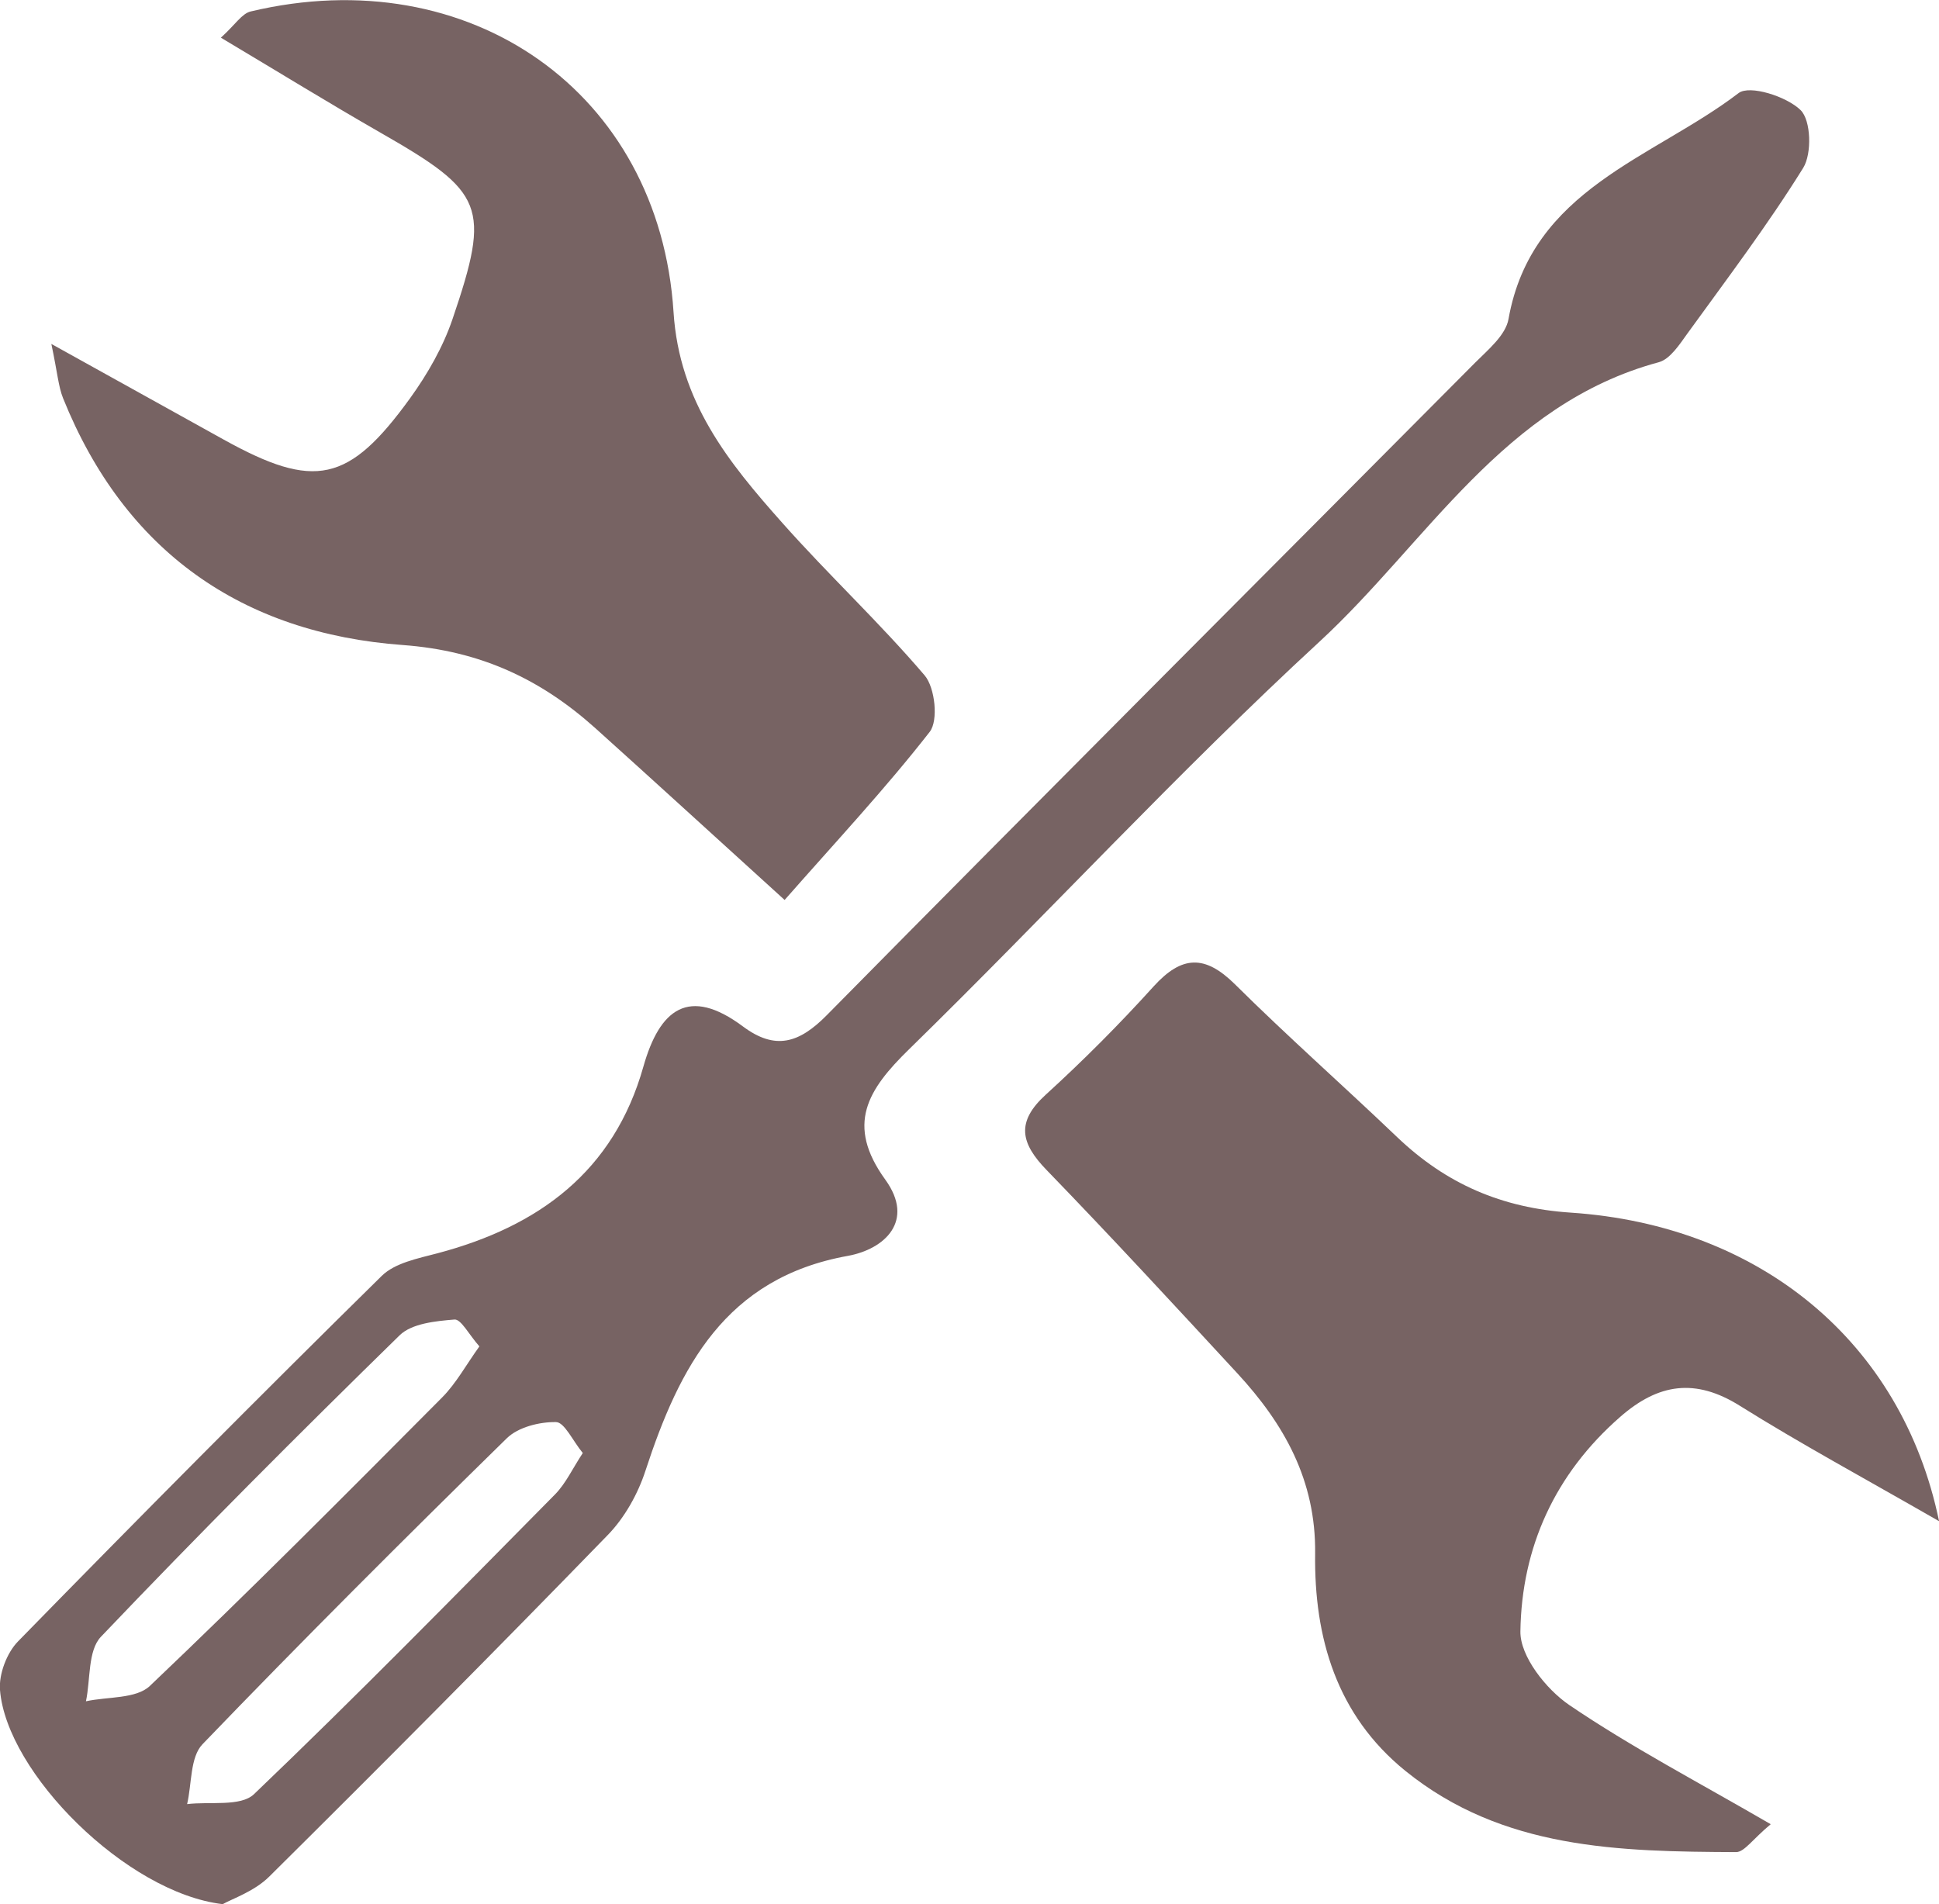
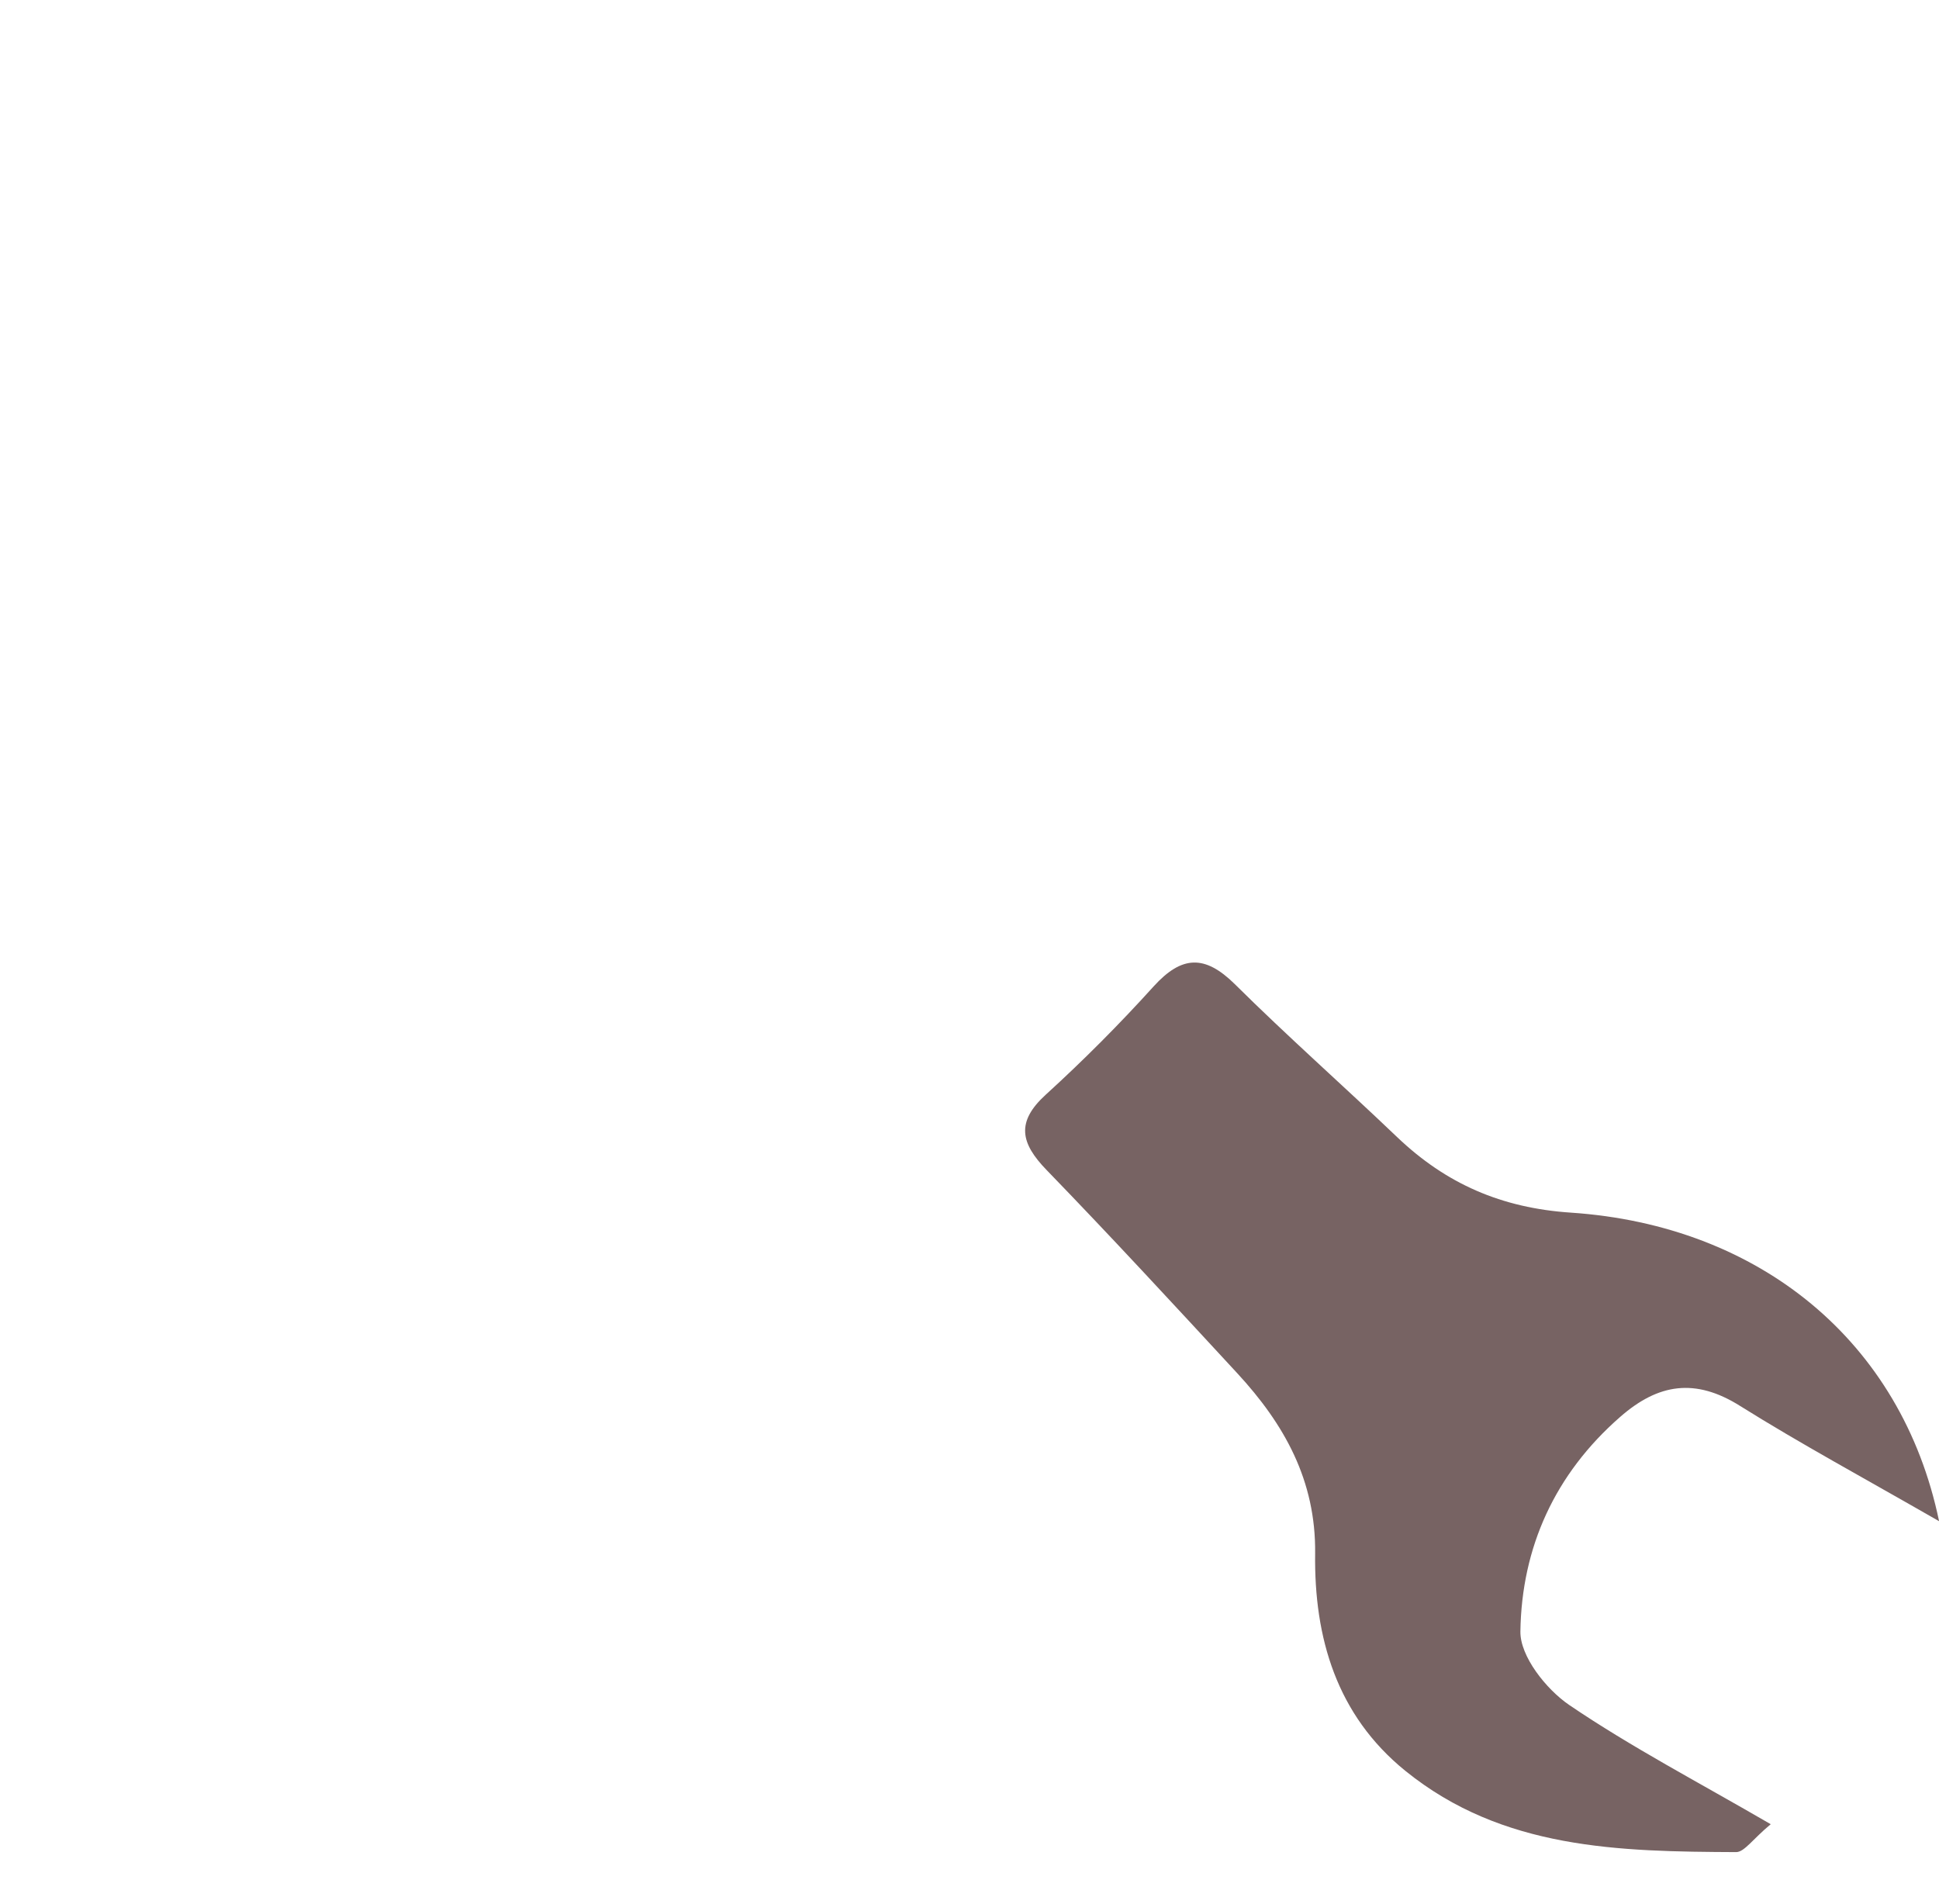
<svg xmlns="http://www.w3.org/2000/svg" data-bbox="-0.009 0.011 138.969 136.459" viewBox="0 0 138.96 136.47" data-type="color">
  <g>
-     <path d="M15.96 136.47C9.07 135.66.47 127.06 0 121.12c-.09-1.14.49-2.66 1.29-3.48 8.61-8.81 17.28-17.55 26.06-26.19.95-.94 2.61-1.26 4.01-1.63 7.25-1.92 12.63-5.86 14.75-13.38 1.16-4.1 3.24-5.78 7.14-2.87 2.31 1.72 4.02 1.2 6.01-.82 15.43-15.64 30.97-31.17 46.46-46.76.93-.93 2.19-1.97 2.39-3.13 1.66-9.33 10.35-11.5 16.49-16.19.79-.6 3.44.24 4.44 1.22.75.73.82 3.12.19 4.14-2.54 4.09-5.46 7.95-8.29 11.86-.57.79-1.25 1.85-2.06 2.07-11.14 3-16.62 12.93-24.32 20.03-10.15 9.36-19.53 19.55-29.41 29.21-2.97 2.9-4.56 5.4-1.7 9.35 2.13 2.95-.04 4.98-2.7 5.46-8.76 1.58-12.06 7.96-14.49 15.39-.54 1.66-1.49 3.37-2.71 4.62-8 8.24-16.1 16.39-24.26 24.48-1.07 1.06-2.66 1.59-3.33 1.97Zm25.8-32.34c-.72-.88-1.31-2.2-1.91-2.21-1.19-.02-2.71.36-3.53 1.16-7.36 7.21-14.66 14.5-21.81 21.93-.89.93-.76 2.84-1.1 4.29 1.63-.2 3.83.2 4.79-.71 7.33-7.01 14.44-14.26 21.57-21.48.78-.79 1.26-1.86 2-2.98Zm-7.4-7.63c-.76-.86-1.32-1.97-1.79-1.93-1.35.11-3.06.28-3.93 1.13-7.25 7.09-14.42 14.27-21.41 21.61-.94.99-.74 3.06-1.07 4.62 1.55-.34 3.59-.16 4.58-1.1 7.11-6.76 14.03-13.72 20.95-20.68 1.01-1.02 1.72-2.34 2.67-3.66Z" fill="#776363" data-color="1" />
    <path d="M138.96 109.02c-5.43-3.12-9.93-5.55-14.26-8.26-3.2-2.01-5.85-1.61-8.59.79-4.68 4.09-7.06 9.35-7.15 15.37-.03 1.78 1.84 4.14 3.49 5.27 4.46 3.03 9.27 5.54 14.45 8.55-1.3 1.08-1.89 2-2.48 2-8.36-.04-16.73-.18-23.7-5.82-4.94-4-6.55-9.56-6.47-15.58.06-5.25-2.22-9.28-5.58-12.92-4.52-4.89-9.04-9.79-13.67-14.57-1.85-1.91-2.21-3.43-.06-5.39 2.7-2.46 5.29-5.06 7.74-7.77 2.01-2.21 3.66-2.28 5.81-.16 3.78 3.75 7.78 7.28 11.63 10.96 3.51 3.35 7.48 5.09 12.47 5.42 13.5.91 23.69 9.22 26.37 22.09Z" fill="#776363" data-color="1" />
-     <path d="M56.22 64.49c-5.44-4.94-9.47-8.63-13.54-12.29-3.93-3.53-8.25-5.56-13.8-5.97-11.53-.84-19.94-6.71-24.36-17.69-.34-.85-.4-1.82-.84-3.89 4.7 2.61 8.53 4.74 12.36 6.86 6.5 3.6 8.95 3.11 13.35-2.97 1.25-1.73 2.36-3.67 3.04-5.67 2.76-8.11 2.28-9.1-5.16-13.36-3.7-2.12-7.33-4.36-11.44-6.81 1.03-.93 1.5-1.73 2.14-1.88 15.67-3.73 29.29 5.77 30.3 21.55.41 6.43 3.94 10.77 7.8 15.11 3.31 3.73 6.97 7.14 10.2 10.93.74.88.99 3.23.36 4.04-3.15 4.04-6.66 7.8-10.4 12.05Z" fill="#776363" data-color="1" />
  </g>
</svg>